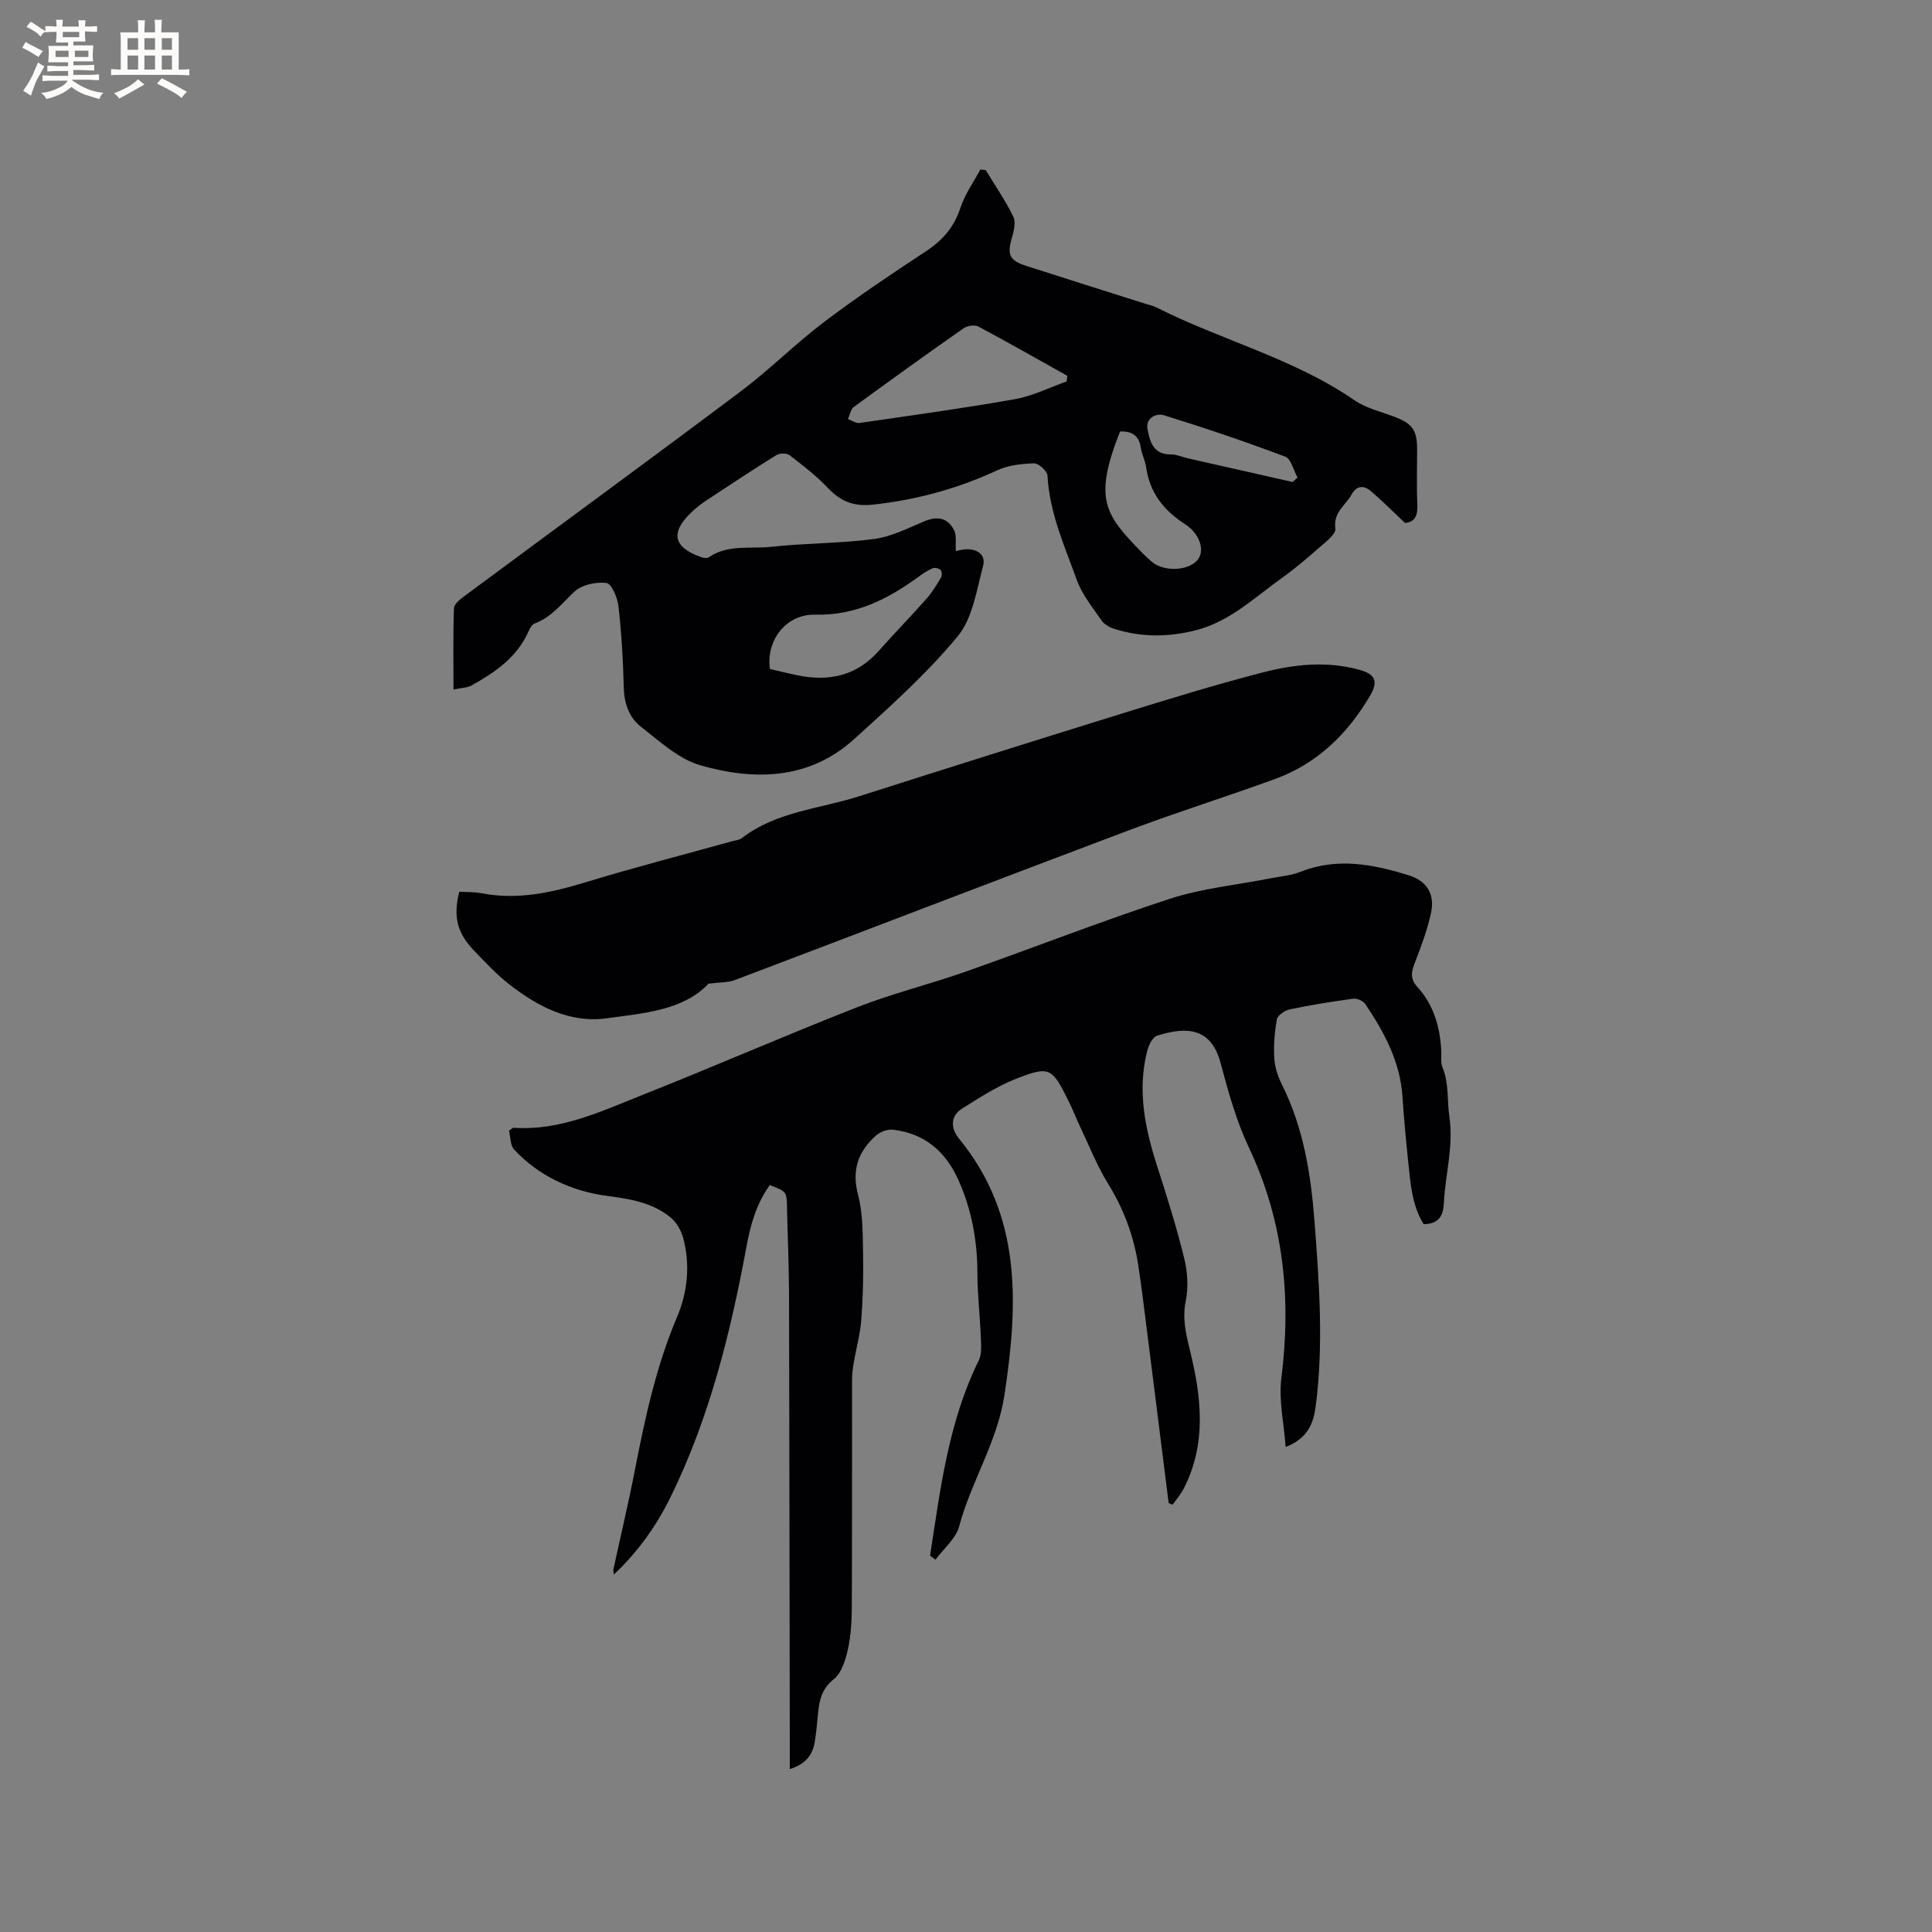
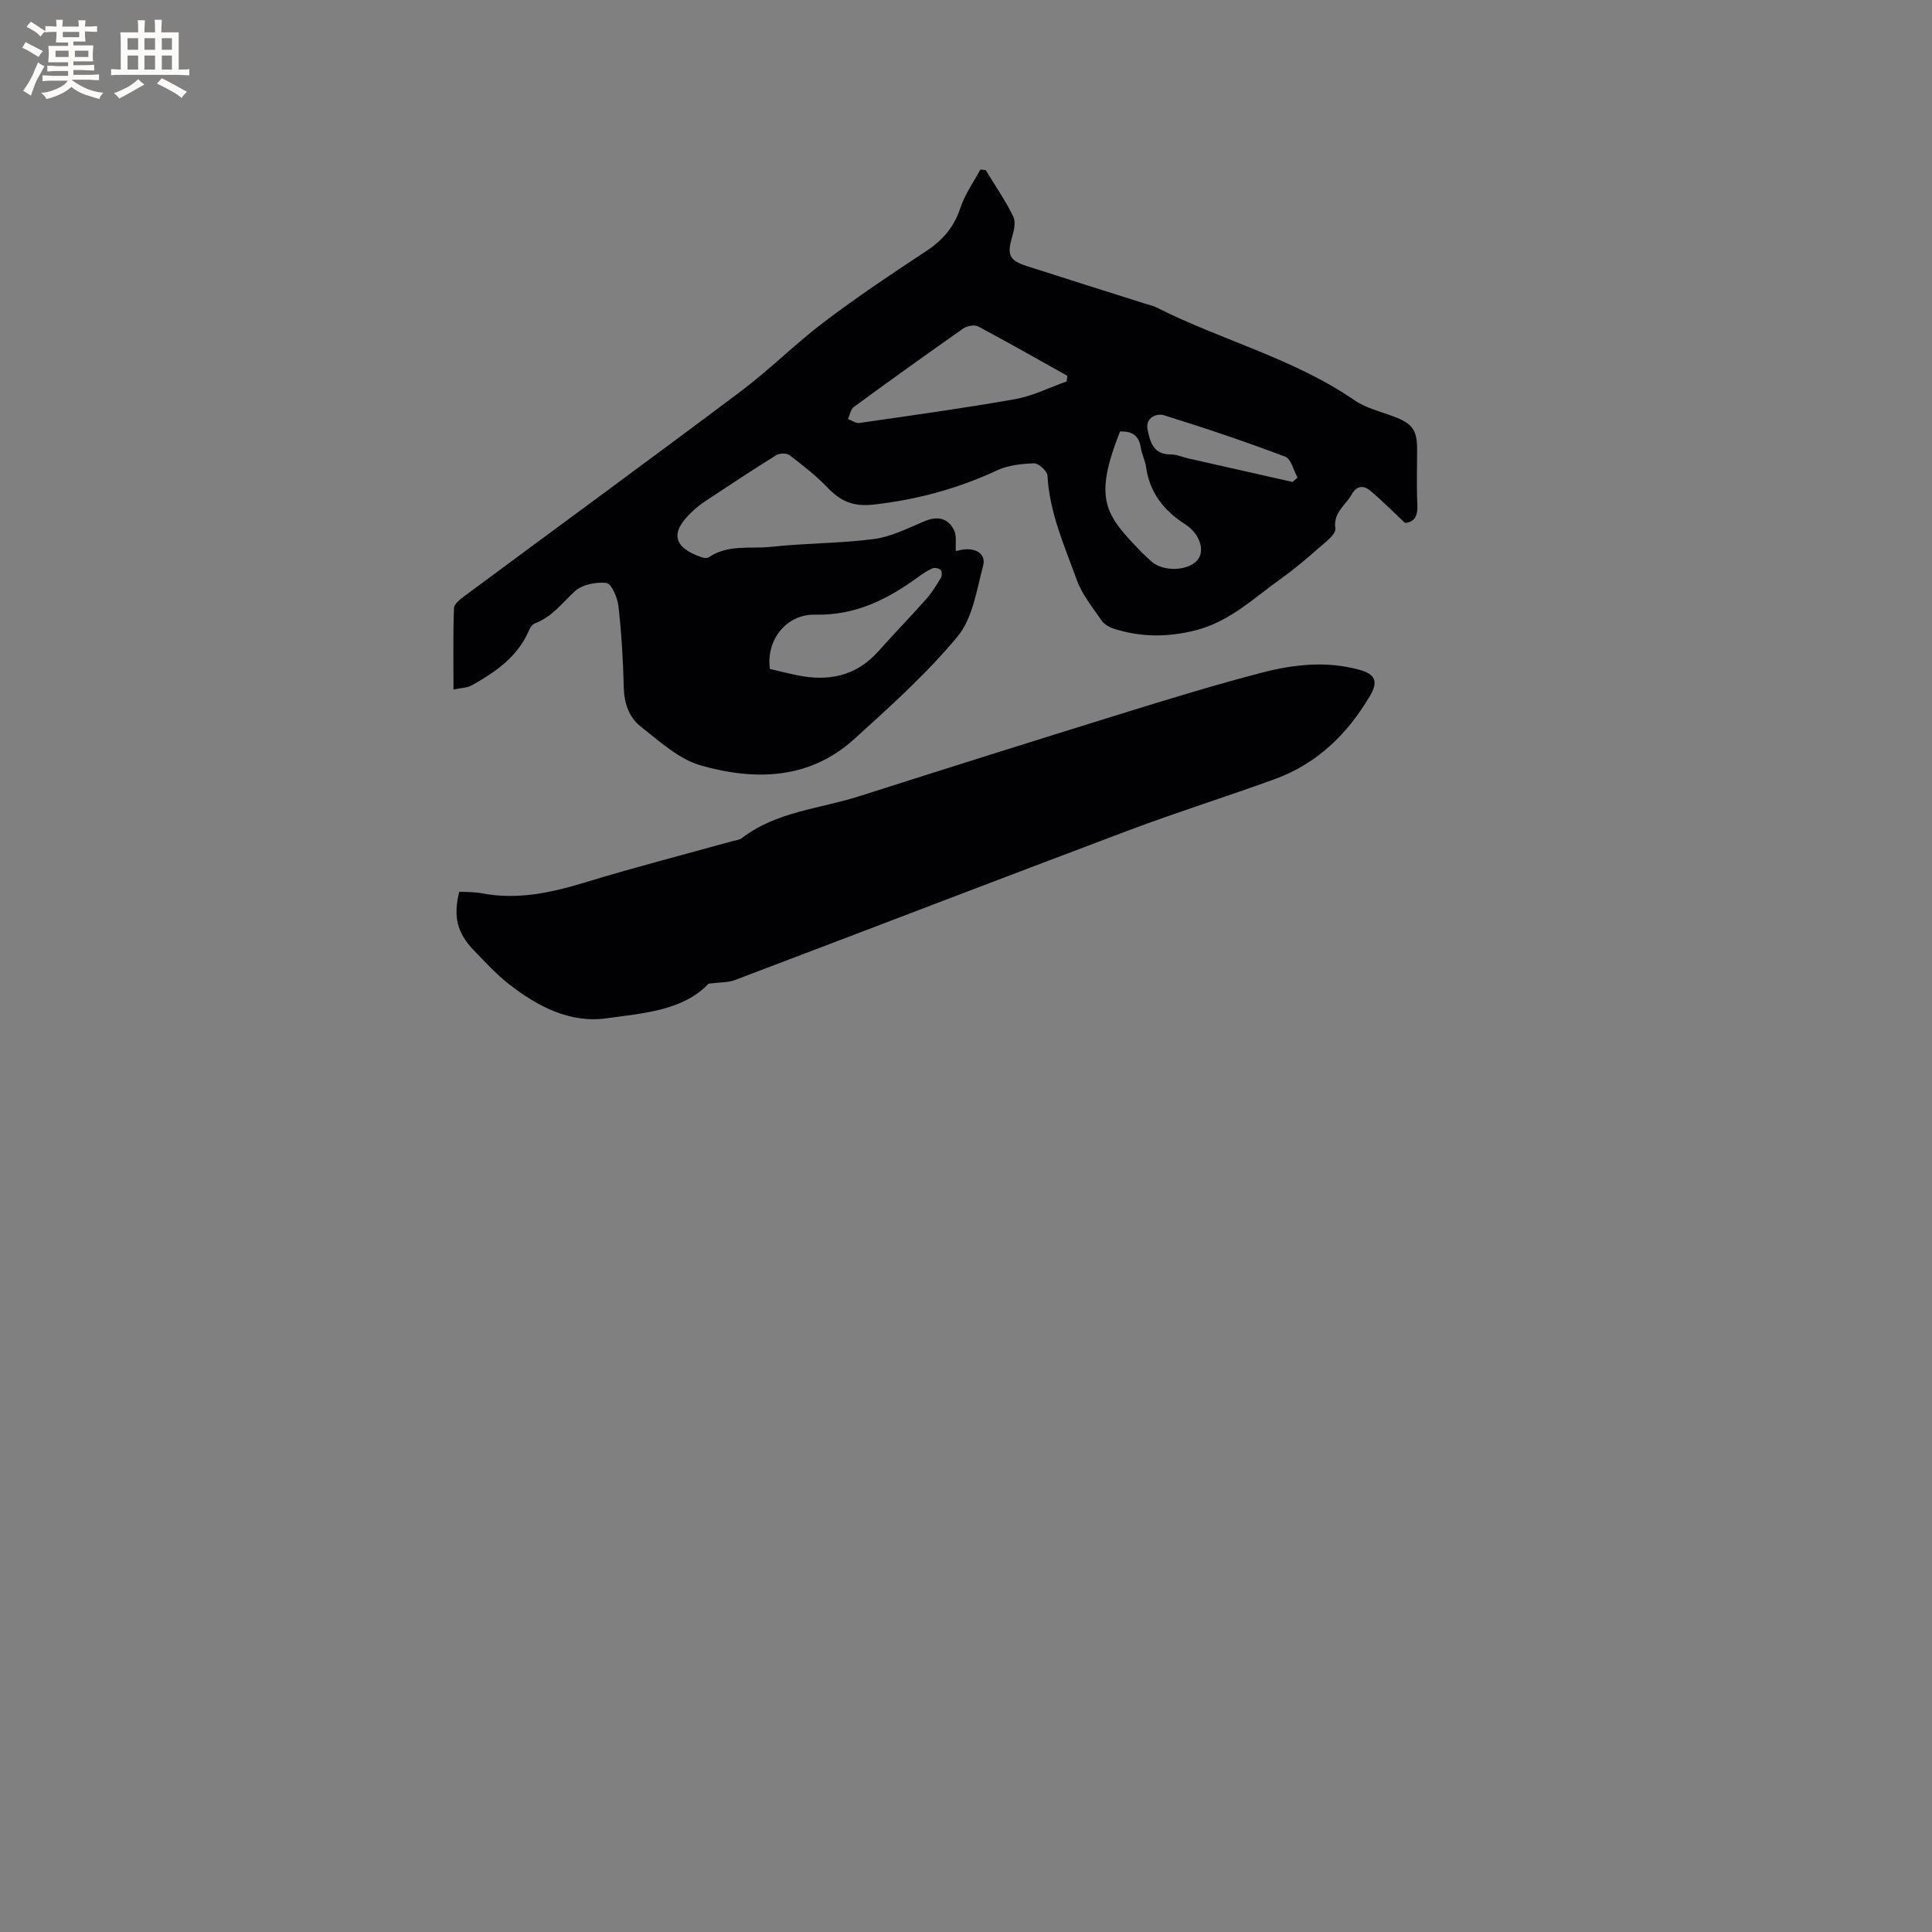
<svg xmlns="http://www.w3.org/2000/svg" enable-background="new 0 0 400 400" viewBox="0 0 400 400">
  <rect x="0" y="0" width="400" height="400" fill="#808080" stroke="none" />
  <g fill="#010103">
-     <path d="m192.56 322.1c2.13-13.78 3.78-27.67 10.09-40.45.66-1.34.48-3.17.42-4.76-.17-4.44-.7-8.87-.71-13.31-.01-6.79-1.21-13.27-4.01-19.44-2.65-5.83-7.03-9.51-13.49-10.25-1.14-.13-2.67.46-3.54 1.25-3.64 3.28-5.03 7.12-3.67 12.23 1.03 3.9.96 8.14 1.04 12.23.09 4.55-.02 9.12-.37 13.66-.23 2.98-1.06 5.91-1.56 8.87-.19 1.13-.35 2.29-.35 3.44-.02 15.7.02 31.39-.05 47.09-.01 2.95-.18 5.97-.82 8.84-.49 2.2-1.3 4.88-2.92 6.16-2.84 2.25-3.07 5.04-3.35 8.07-.16 1.69-.32 3.38-.61 5.05-.47 2.72-2.03 4.52-5.14 5.49 0-1.5 0-2.71 0-3.93-.05-31.5-.08-62.99-.16-94.49-.02-5.94-.29-11.87-.42-17.81-.07-3.31-.04-3.31-3.56-4.69-2.67 3.73-3.94 7.94-4.78 12.48-3.31 17.95-7.66 35.61-15.76 52.11-2.91 5.93-6.69 11.27-11.74 16.05-.06-.56-.16-.81-.11-1.03 1.47-6.81 3.09-13.59 4.42-20.42 2.11-10.82 4.4-21.56 8.73-31.78 2.25-5.3 2.79-10.89 1.3-16.49-.43-1.59-1.46-3.31-2.73-4.32-3.8-3.01-8.23-3.72-13.12-4.37-7.1-.94-13.98-4.02-19.13-9.57-.85-.92-.77-2.7-1.07-3.91.57-.39.75-.62.91-.61 9.81.68 18.41-3.51 27.12-6.96 14.75-5.85 29.3-12.22 44.07-18 7.27-2.85 14.91-4.72 22.29-7.31 14.18-4.99 28.18-10.49 42.47-15.15 6.67-2.17 13.83-2.85 20.77-4.22 2.07-.41 4.25-.57 6.19-1.34 7.59-3.02 15-1.59 22.36.68 3.83 1.18 5.56 3.88 4.7 7.85-.77 3.59-2.11 7.08-3.43 10.53-.71 1.85-.84 3.19.66 4.83 3.34 3.67 4.64 8.23 4.9 13.12.06 1.16-.17 2.45.25 3.46 1.38 3.31.93 6.8 1.42 10.14.92 6.21-.84 11.98-1.13 17.95-.12 2.47-.91 4.35-4.19 4.38-2.41-3.85-2.74-8.49-3.21-13.06-.46-4.43-.88-8.86-1.17-13.3-.47-7.26-3.77-13.36-7.69-19.2-.44-.66-1.71-1.23-2.5-1.12-4.4.59-8.79 1.3-13.13 2.21-1.03.21-2.52 1.2-2.68 2.05-.49 2.65-.7 5.41-.54 8.1.11 1.85.76 3.78 1.6 5.46 4.44 8.9 5.97 18.45 6.72 28.23.98 12.8 1.92 25.6.24 38.4-.45 3.45-1.64 6.6-6.21 8.36-.36-4.97-1.46-9.7-.89-14.23 2.09-16.6.5-32.47-6.72-47.77-2.6-5.51-4.27-11.51-5.84-17.43-1.93-7.28-6.83-7.73-13.17-5.72-.95.3-1.76 2.01-2.06 3.22-2.08 8.24-.4 16.15 2.15 24.02 2.01 6.23 3.97 12.49 5.53 18.85.69 2.82.89 6 .32 8.82-.72 3.56-.02 6.63.82 10.03 2.38 9.66 3.6 19.43-1.25 28.84-.61 1.19-1.52 2.22-2.3 3.33-.27-.11-.54-.22-.81-.34-1.52-12.05-3.02-24.11-4.55-36.16-.56-4.41-1.09-8.83-1.77-13.22-.93-6.03-3.03-11.59-6.27-16.83-2.21-3.57-3.77-7.55-5.58-11.36-.91-1.91-1.67-3.9-2.61-5.79-3.36-6.77-3.9-7.2-10.73-4.52-3.97 1.55-7.64 3.93-11.28 6.21-2.52 1.58-2.26 4.2-.68 6.13 13.14 15.99 12.33 34.26 9.47 53.16-1.47 9.73-6.89 17.88-9.36 27.16-.68 2.56-3.22 4.63-4.91 6.93-.41-.29-.77-.55-1.13-.81z" />
-     <path d="m93.89 142.75c0-5.88-.1-11.36.1-16.83.03-.87 1.28-1.85 2.16-2.5 19.07-14.14 38.24-28.15 57.22-42.4 5.97-4.48 11.28-9.84 17.24-14.35 6.83-5.17 13.97-9.96 21.13-14.67 3.44-2.26 5.8-4.99 7.1-8.96.92-2.8 2.72-5.31 4.13-7.94l1.11.12c1.94 3.2 4.1 6.3 5.72 9.66.58 1.21.06 3.11-.36 4.59-.92 3.28-.41 4.48 3.06 5.59 8.16 2.63 16.35 5.2 24.52 7.79.81.26 1.66.43 2.41.8 13.47 6.81 28.37 10.53 40.99 19.21 2.38 1.64 5.42 2.35 8.18 3.39 3.81 1.44 4.8 2.77 4.8 6.78 0 3.82-.13 7.64.05 11.45.11 2.31-.57 3.63-2.56 3.79-2.5-2.35-4.72-4.6-7.12-6.63-1.4-1.18-2.89-1.16-3.93.73-1.25 2.27-3.85 3.7-3.37 7.08.16 1.14-2.01 2.76-3.33 3.92-2.51 2.21-5.07 4.39-7.78 6.33-5.68 4.04-10.75 9.02-17.86 10.81-5.73 1.44-11.32 1.45-16.91-.35-.94-.3-1.99-.92-2.53-1.71-1.85-2.69-4.02-5.34-5.11-8.35-2.54-7.04-5.67-13.94-6.08-21.63-.05-.94-1.84-2.57-2.78-2.54-2.58.08-5.37.39-7.67 1.46-8.16 3.79-16.61 6.08-25.57 7.08-4.15.47-6.8-.67-9.48-3.48-2.38-2.5-5.16-4.65-7.91-6.76-.6-.46-2.08-.41-2.77.02-4.95 3.08-9.81 6.3-14.67 9.51-.97.64-1.88 1.39-2.73 2.18-4.6 4.29-3.96 7.38 1.95 9.43.45.16 1.15.25 1.49.02 3.99-2.74 8.64-1.71 12.97-2.18 7.05-.77 14.2-.69 21.23-1.61 3.57-.47 7-2.22 10.39-3.65 2.71-1.15 4.89-.78 6.2 1.8.59 1.16.27 2.79.38 4.35.29-.06 1.08-.29 1.87-.36 2.47-.21 4.39 1.06 3.77 3.41-1.34 5.04-2.16 10.86-5.29 14.63-6.39 7.71-13.95 14.49-21.4 21.24-9.29 8.42-20.56 8.63-31.74 5.46-4.55-1.29-8.54-4.99-12.43-8.03-2.44-1.91-3.47-4.85-3.54-8.18-.13-5.61-.47-11.24-1.1-16.81-.2-1.74-1.45-4.64-2.48-4.76-2.15-.26-5.08.34-6.6 1.76-2.62 2.44-4.75 5.34-8.3 6.64-.56.21-.98 1.06-1.27 1.7-2.39 5.33-6.91 8.41-11.75 11.11-.94.52-2.18.5-3.75.84zm126.94-63.77c.05-.39.1-.78.15-1.17-6.13-3.43-12.23-6.91-18.43-10.21-.77-.41-2.32-.14-3.1.4-7.62 5.34-15.18 10.77-22.69 16.27-.65.48-.81 1.64-1.19 2.49.8.29 1.64.92 2.38.81 10.75-1.56 21.53-3.04 32.22-4.93 3.65-.66 7.11-2.41 10.66-3.66zm-61.43 59.52c1.84.43 3.78.92 5.74 1.32 6.47 1.32 12.18.14 16.76-5.02 3.23-3.64 6.64-7.13 9.87-10.78 1.18-1.33 2.13-2.89 3.05-4.43.24-.4.21-1.3-.08-1.59-.34-.34-1.21-.53-1.66-.34-1.06.46-2.04 1.12-2.98 1.81-6.36 4.61-12.95 7.97-21.28 7.79-6.13-.16-10.25 5.37-9.42 11.24zm72.49-49.16c-5.58 14.11-3.1 17.25 4.61 25.13.59.6 1.22 1.17 1.85 1.74 2.43 2.19 7.5 2.07 9.53-.21 1.64-1.85.65-5.44-2.52-7.47-4.44-2.85-7.34-6.55-8.08-11.86-.19-1.35-.89-2.62-1.09-3.97-.36-2.46-1.74-3.47-4.3-3.36zm35.73 10.45c.34-.3.68-.61 1.02-.91-.83-1.49-1.32-3.87-2.54-4.33-8.27-3.12-16.65-5.95-25.09-8.57-1.6-.5-3.87.55-3.43 2.86.47 2.5 1.15 5.27 4.78 5.24 1.23-.01 2.46.56 3.7.84 7.19 1.62 14.38 3.25 21.56 4.87z" />
+     <path d="m93.89 142.75c0-5.88-.1-11.36.1-16.83.03-.87 1.28-1.85 2.16-2.5 19.07-14.14 38.24-28.15 57.22-42.4 5.97-4.48 11.28-9.84 17.24-14.35 6.83-5.17 13.97-9.96 21.13-14.67 3.44-2.26 5.8-4.99 7.1-8.96.92-2.8 2.72-5.31 4.13-7.94l1.11.12c1.94 3.2 4.1 6.3 5.72 9.66.58 1.21.06 3.11-.36 4.59-.92 3.28-.41 4.48 3.06 5.59 8.16 2.63 16.35 5.2 24.52 7.79.81.26 1.66.43 2.41.8 13.47 6.81 28.37 10.53 40.99 19.21 2.38 1.64 5.42 2.35 8.18 3.39 3.81 1.44 4.8 2.77 4.8 6.78 0 3.82-.13 7.64.05 11.45.11 2.31-.57 3.63-2.56 3.79-2.5-2.35-4.72-4.6-7.12-6.63-1.4-1.18-2.89-1.16-3.93.73-1.25 2.27-3.85 3.7-3.37 7.08.16 1.14-2.01 2.76-3.33 3.92-2.51 2.21-5.07 4.39-7.78 6.33-5.68 4.04-10.75 9.02-17.86 10.81-5.73 1.44-11.32 1.45-16.91-.35-.94-.3-1.99-.92-2.53-1.71-1.85-2.69-4.02-5.34-5.11-8.35-2.54-7.04-5.67-13.94-6.08-21.63-.05-.94-1.84-2.57-2.78-2.54-2.58.08-5.37.39-7.67 1.46-8.16 3.79-16.61 6.08-25.57 7.08-4.15.47-6.8-.67-9.48-3.48-2.38-2.5-5.16-4.65-7.91-6.76-.6-.46-2.08-.41-2.77.02-4.95 3.08-9.81 6.3-14.67 9.51-.97.64-1.88 1.39-2.73 2.18-4.6 4.29-3.96 7.38 1.95 9.43.45.16 1.15.25 1.49.02 3.99-2.74 8.64-1.71 12.97-2.18 7.05-.77 14.2-.69 21.23-1.61 3.57-.47 7-2.22 10.39-3.65 2.71-1.15 4.89-.78 6.2 1.8.59 1.16.27 2.79.38 4.35.29-.06 1.08-.29 1.87-.36 2.47-.21 4.39 1.06 3.77 3.41-1.34 5.04-2.16 10.86-5.29 14.63-6.39 7.71-13.95 14.49-21.4 21.24-9.29 8.42-20.56 8.63-31.74 5.46-4.55-1.29-8.54-4.99-12.43-8.03-2.44-1.91-3.47-4.85-3.54-8.18-.13-5.61-.47-11.24-1.1-16.81-.2-1.74-1.45-4.64-2.48-4.76-2.15-.26-5.08.34-6.6 1.76-2.62 2.44-4.75 5.34-8.3 6.64-.56.21-.98 1.06-1.27 1.7-2.39 5.33-6.91 8.41-11.75 11.11-.94.52-2.18.5-3.75.84zm126.94-63.77c.05-.39.1-.78.15-1.17-6.13-3.43-12.23-6.91-18.43-10.21-.77-.41-2.32-.14-3.1.4-7.62 5.34-15.18 10.77-22.69 16.27-.65.48-.81 1.64-1.19 2.49.8.29 1.64.92 2.38.81 10.75-1.56 21.53-3.04 32.22-4.93 3.65-.66 7.11-2.41 10.66-3.66zm-61.43 59.52c1.84.43 3.78.92 5.74 1.32 6.47 1.32 12.18.14 16.76-5.02 3.23-3.64 6.64-7.13 9.87-10.78 1.18-1.33 2.13-2.89 3.05-4.43.24-.4.21-1.3-.08-1.59-.34-.34-1.21-.53-1.66-.34-1.06.46-2.04 1.12-2.98 1.81-6.36 4.61-12.95 7.97-21.28 7.79-6.13-.16-10.25 5.37-9.42 11.24m72.49-49.16c-5.58 14.11-3.1 17.25 4.61 25.13.59.6 1.22 1.17 1.85 1.74 2.43 2.19 7.5 2.07 9.53-.21 1.64-1.85.65-5.44-2.52-7.47-4.44-2.85-7.34-6.55-8.08-11.86-.19-1.35-.89-2.62-1.09-3.97-.36-2.46-1.74-3.47-4.3-3.36zm35.73 10.45c.34-.3.68-.61 1.02-.91-.83-1.49-1.32-3.87-2.54-4.33-8.27-3.12-16.65-5.95-25.09-8.57-1.6-.5-3.87.55-3.43 2.86.47 2.5 1.15 5.27 4.78 5.24 1.23-.01 2.46.56 3.7.84 7.19 1.62 14.38 3.25 21.56 4.87z" />
    <path d="m146.69 203.66c-5.18 5.52-13.37 6.11-21.11 7.17-7.6 1.05-14.24-2.44-20.12-7.01-2.66-2.07-4.99-4.6-7.34-7.04-3.5-3.64-4.32-7.04-3.03-12.16 1.51.09 3.1.03 4.62.32 7.42 1.43 14.43-.11 21.51-2.27 10.02-3.06 20.17-5.67 30.27-8.48.71-.2 1.56-.25 2.1-.67 7.17-5.52 16.12-6.05 24.31-8.67 18.04-5.76 36.11-11.45 54.2-17.06 9.71-3.01 19.43-6 29.26-8.55 6.55-1.7 13.28-2.43 20.04-.58 3.34.91 4.02 2.4 2.22 5.45-4.67 7.9-10.95 14.01-19.66 17.18-10.03 3.66-20.24 6.85-30.23 10.61-27.24 10.25-54.39 20.71-81.61 31.02-1.39.52-3.02.43-5.43.74z" />
  </g>
  <path d="m6.8 9.5c.6.3 1.3.7 2.1 1.1-.4.4-.7.8-.9 1.2-.7-.4-1.3-.8-1.8-1.1s-1.1-.6-1.6-.8c.2-.4.5-.8.7-1.2.4.2.8.5 1.5.8zm.9 6.9c-.3.6-.5 1.1-.7 1.7s-.4 1.1-.6 1.7c-.6-.4-1.1-.7-1.6-1 .7-1 1.2-1.8 1.5-2.4.3-.5.6-1.1.8-1.7.3-.6.5-1.2.8-1.8.3.3.8.6 1.3.8-.7 1.3-1.2 2.2-1.5 2.7zm.1-11c.4.3 1 .7 1.7 1.1-.5.2-.8.6-1.1 1.1-.5-.6-1-1-1.4-1.2s-.9-.6-1.5-.8c.2-.4.5-.7.9-1.1.5.3.9.6 1.4.9zm10.5 13.1c1 .4 2 .6 3.1.7-.4.4-.7.8-.8 1.3-.9-.2-1.9-.6-3-.9-1-.4-2-.9-2.8-1.6-.5.4-1.1.9-1.9 1.3s-1.9.9-3.3 1.2c-.1-.3-.5-.8-1.1-1.3 1 0 2.1-.3 3.2-.8 1.2-.5 1.9-1 2.3-1.7h-3.2c-.4 0-1 0-2 .1v-1.2c1 0 1.7.1 2 .1h3.3v-1h-2.3c-.2 0-.9 0-2 .1v-1.2c1.2 0 1.9.1 2 .1h2.3v-.8h-4.1c0-.7.1-1.2.1-1.6 0-.5 0-1.1-.1-1.8h4.1v-.7h-2.5c0-.6.1-1.1.1-1.6v-.6h-.5c-.4 0-1 0-1.8.1v-1.3c1.2 0 1.9.1 2.1.1h.2c0-.3 0-.8-.1-1.4h1.4c0 .6-.1 1-.1 1.4h3.4c0-.4 0-.8-.1-1.3h1.5c0 .4-.1.9-.1 1.3.7 0 1.5 0 2.5-.1v1.2c-1 0-1.8-.1-2.5-.1v.6c0 .3 0 .8.1 1.5h-2.5v.8h4.1c0 .7-.1 1.3-.1 1.8s0 1 .1 1.5h-4.1v.8h1.4c.8 0 1.8 0 2.9-.1v1.2c-1 0-1.9-.1-2.8-.1h-1.5v1h3.2c.3 0 1 0 2.1-.1v1.2c-1.1 0-1.8-.1-2.1-.1h-3.4l-.1.1c1.4 1 2.4 1.5 3.4 1.9zm-4.1-6.7v-1.3h-2.7v1.3zm2.2-4.1v-1.1h-3.4v1.1zm1.9 4.1v-1.3h-2.8v1.3z" fill="#fcfbfa" />
  <path d="m37 6.7v2.3 5.4c1 0 1.8 0 2.2-.1v1.3c-.6 0-1.5-.1-2.5-.1h-11.9c-.7 0-1.3 0-1.8.1v-1.3c.5 0 1.1.1 2 .1v-5.2c0-1 0-1.8-.1-2.5h3.7c0-1.3 0-2.1-.1-2.5h1.5c0 .4-.1 1.3-.1 2.5h2.2c0-1.2 0-2.1-.1-2.6h1.5c0 .4-.1 1.3-.1 2.6zm-12.3 13.7c-.3-.4-.7-.8-1.1-1.1 1.1-.4 2.1-.9 2.9-1.3.8-.5 1.5-1 2.1-1.6.4.4.9.8 1.3 1.1-2.5 1.4-4.2 2.4-5.2 2.9zm3.9-10.1v-2.4h-2.2v2.4zm0 4.1v-2.9h-2.2v2.9zm3.5-4.1v-2.4h-2.2v2.4zm0 4.1v-2.9h-2.2v2.9zm.4 2.9 1-1.1c.6.3 1.4.7 2.5 1.3s2 1.1 2.7 1.5c-.4.4-.8.8-1.1 1.3-.8-.8-2.5-1.7-5.1-3zm3.1-7v-2.4h-2.1v2.4zm0 4.1v-2.9h-2.1v2.9z" fill="#fcfbfa" />
</svg>